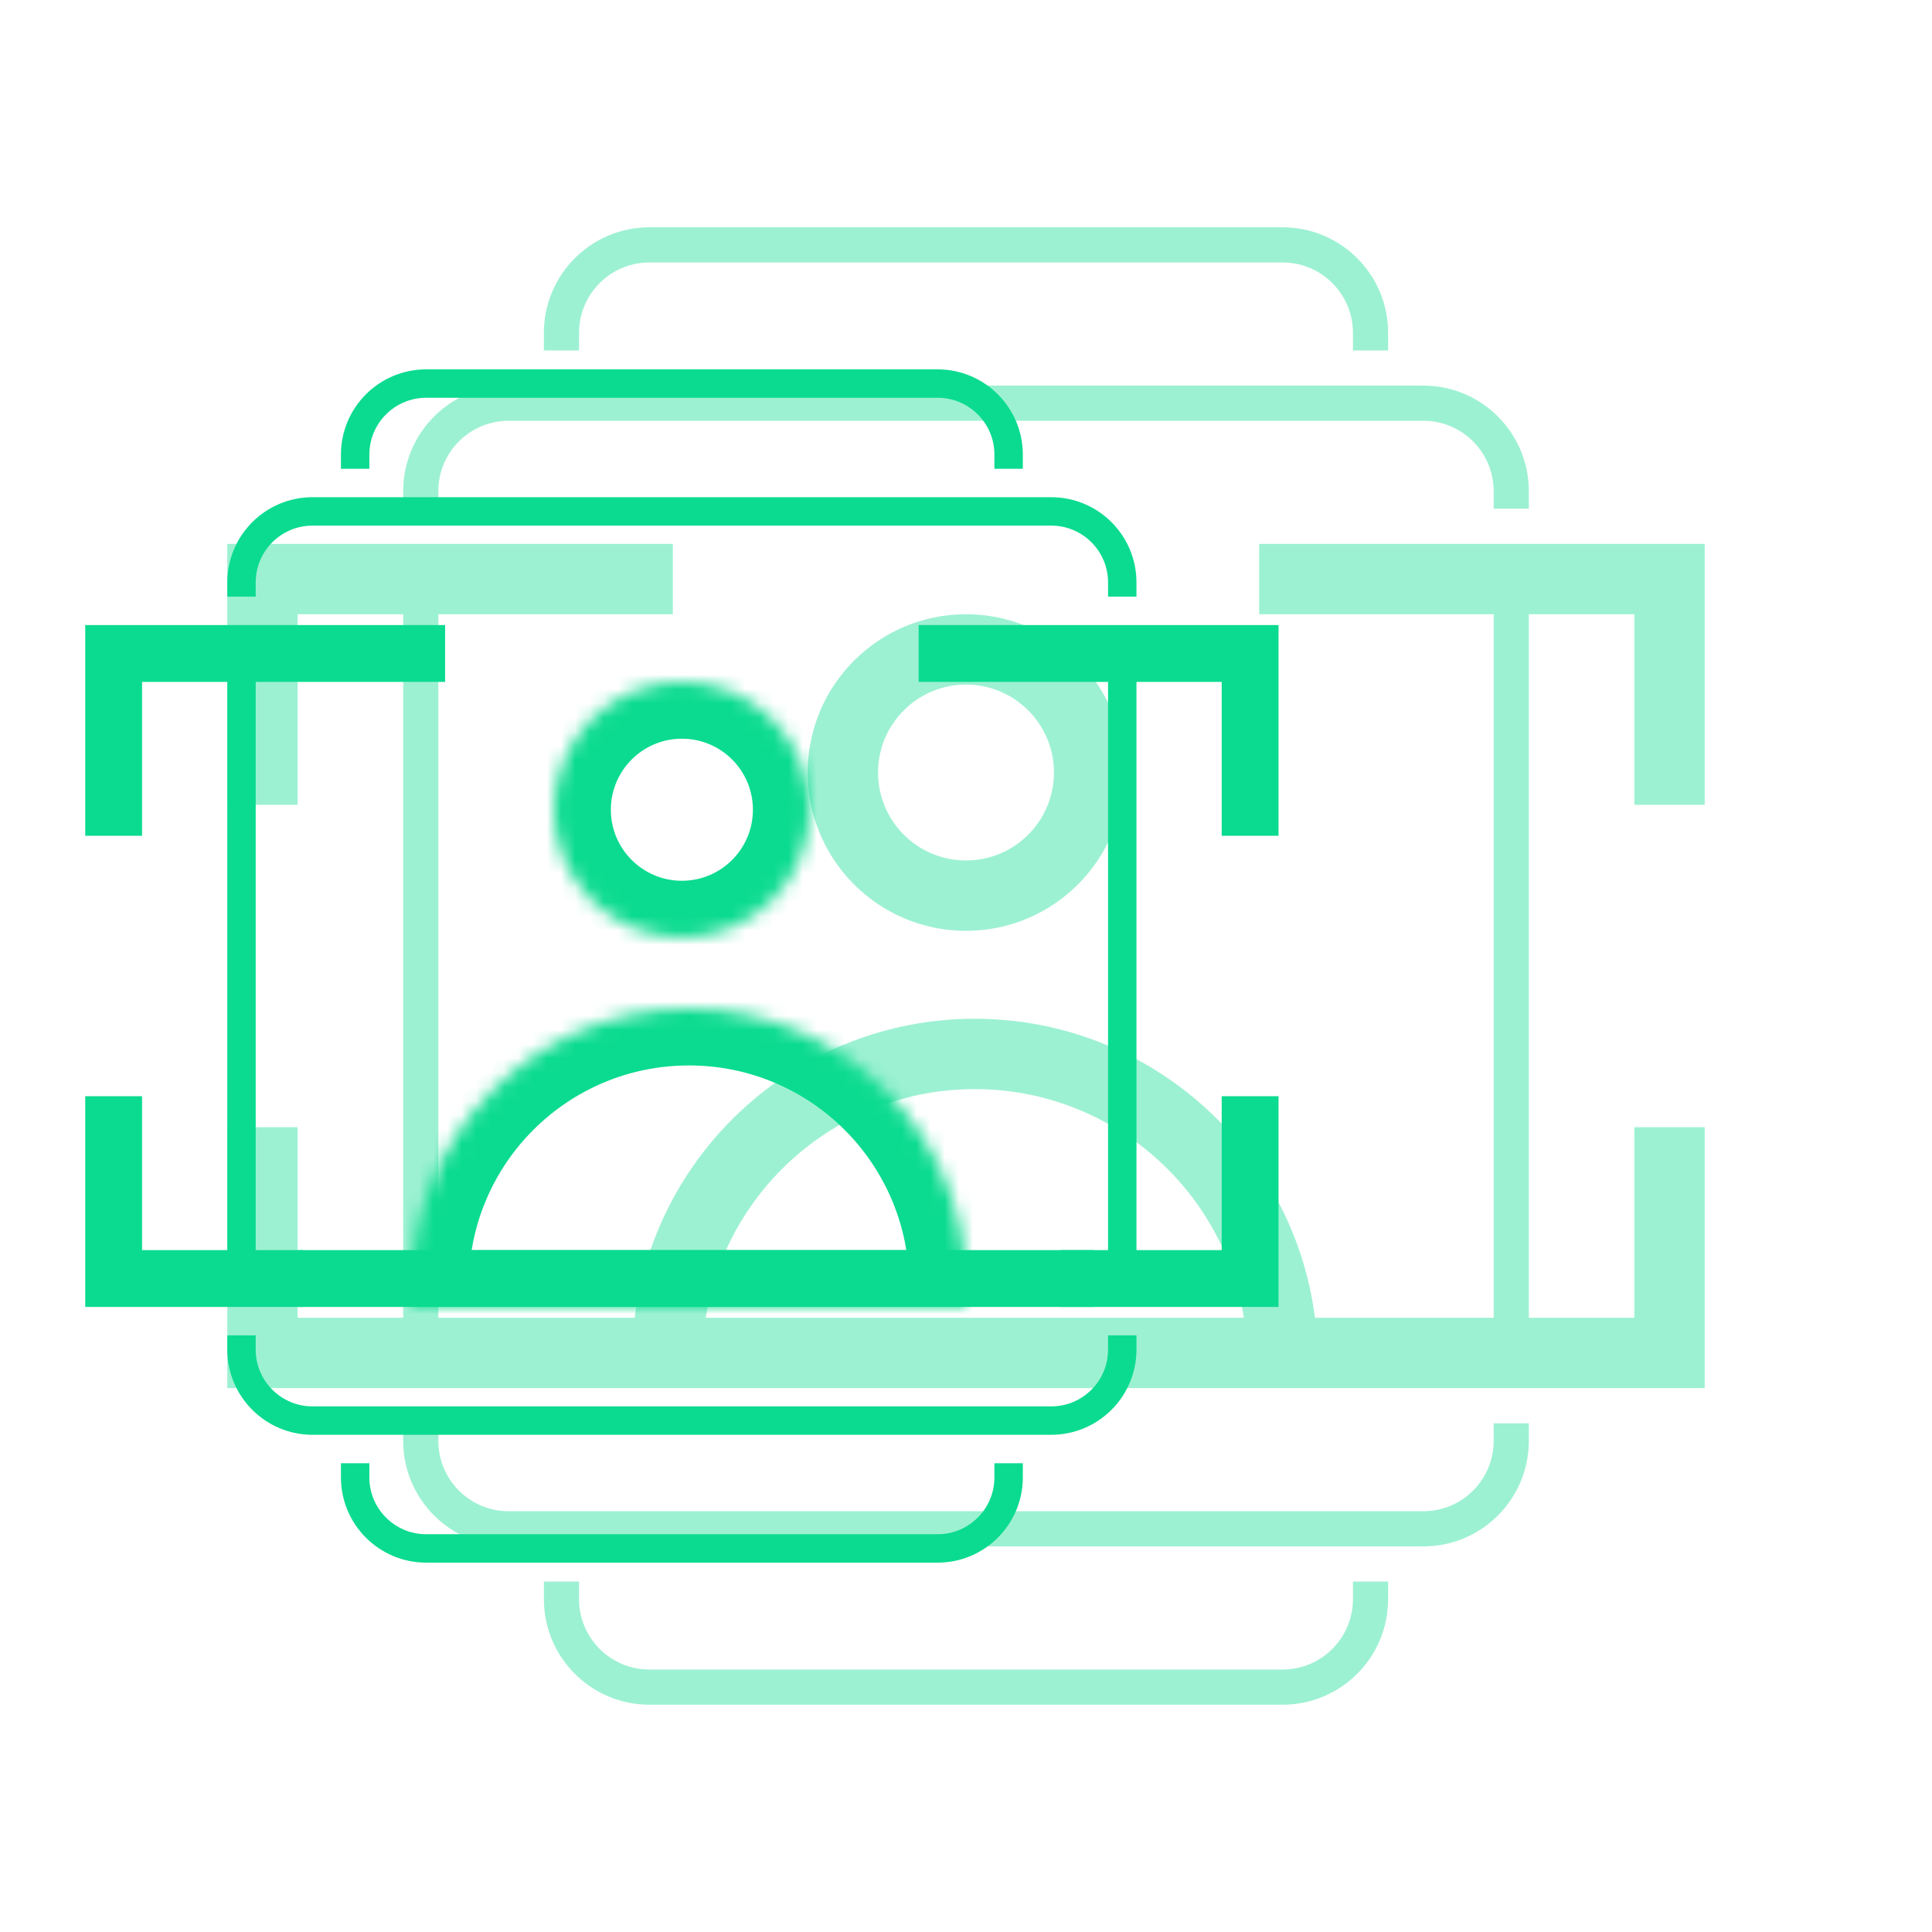
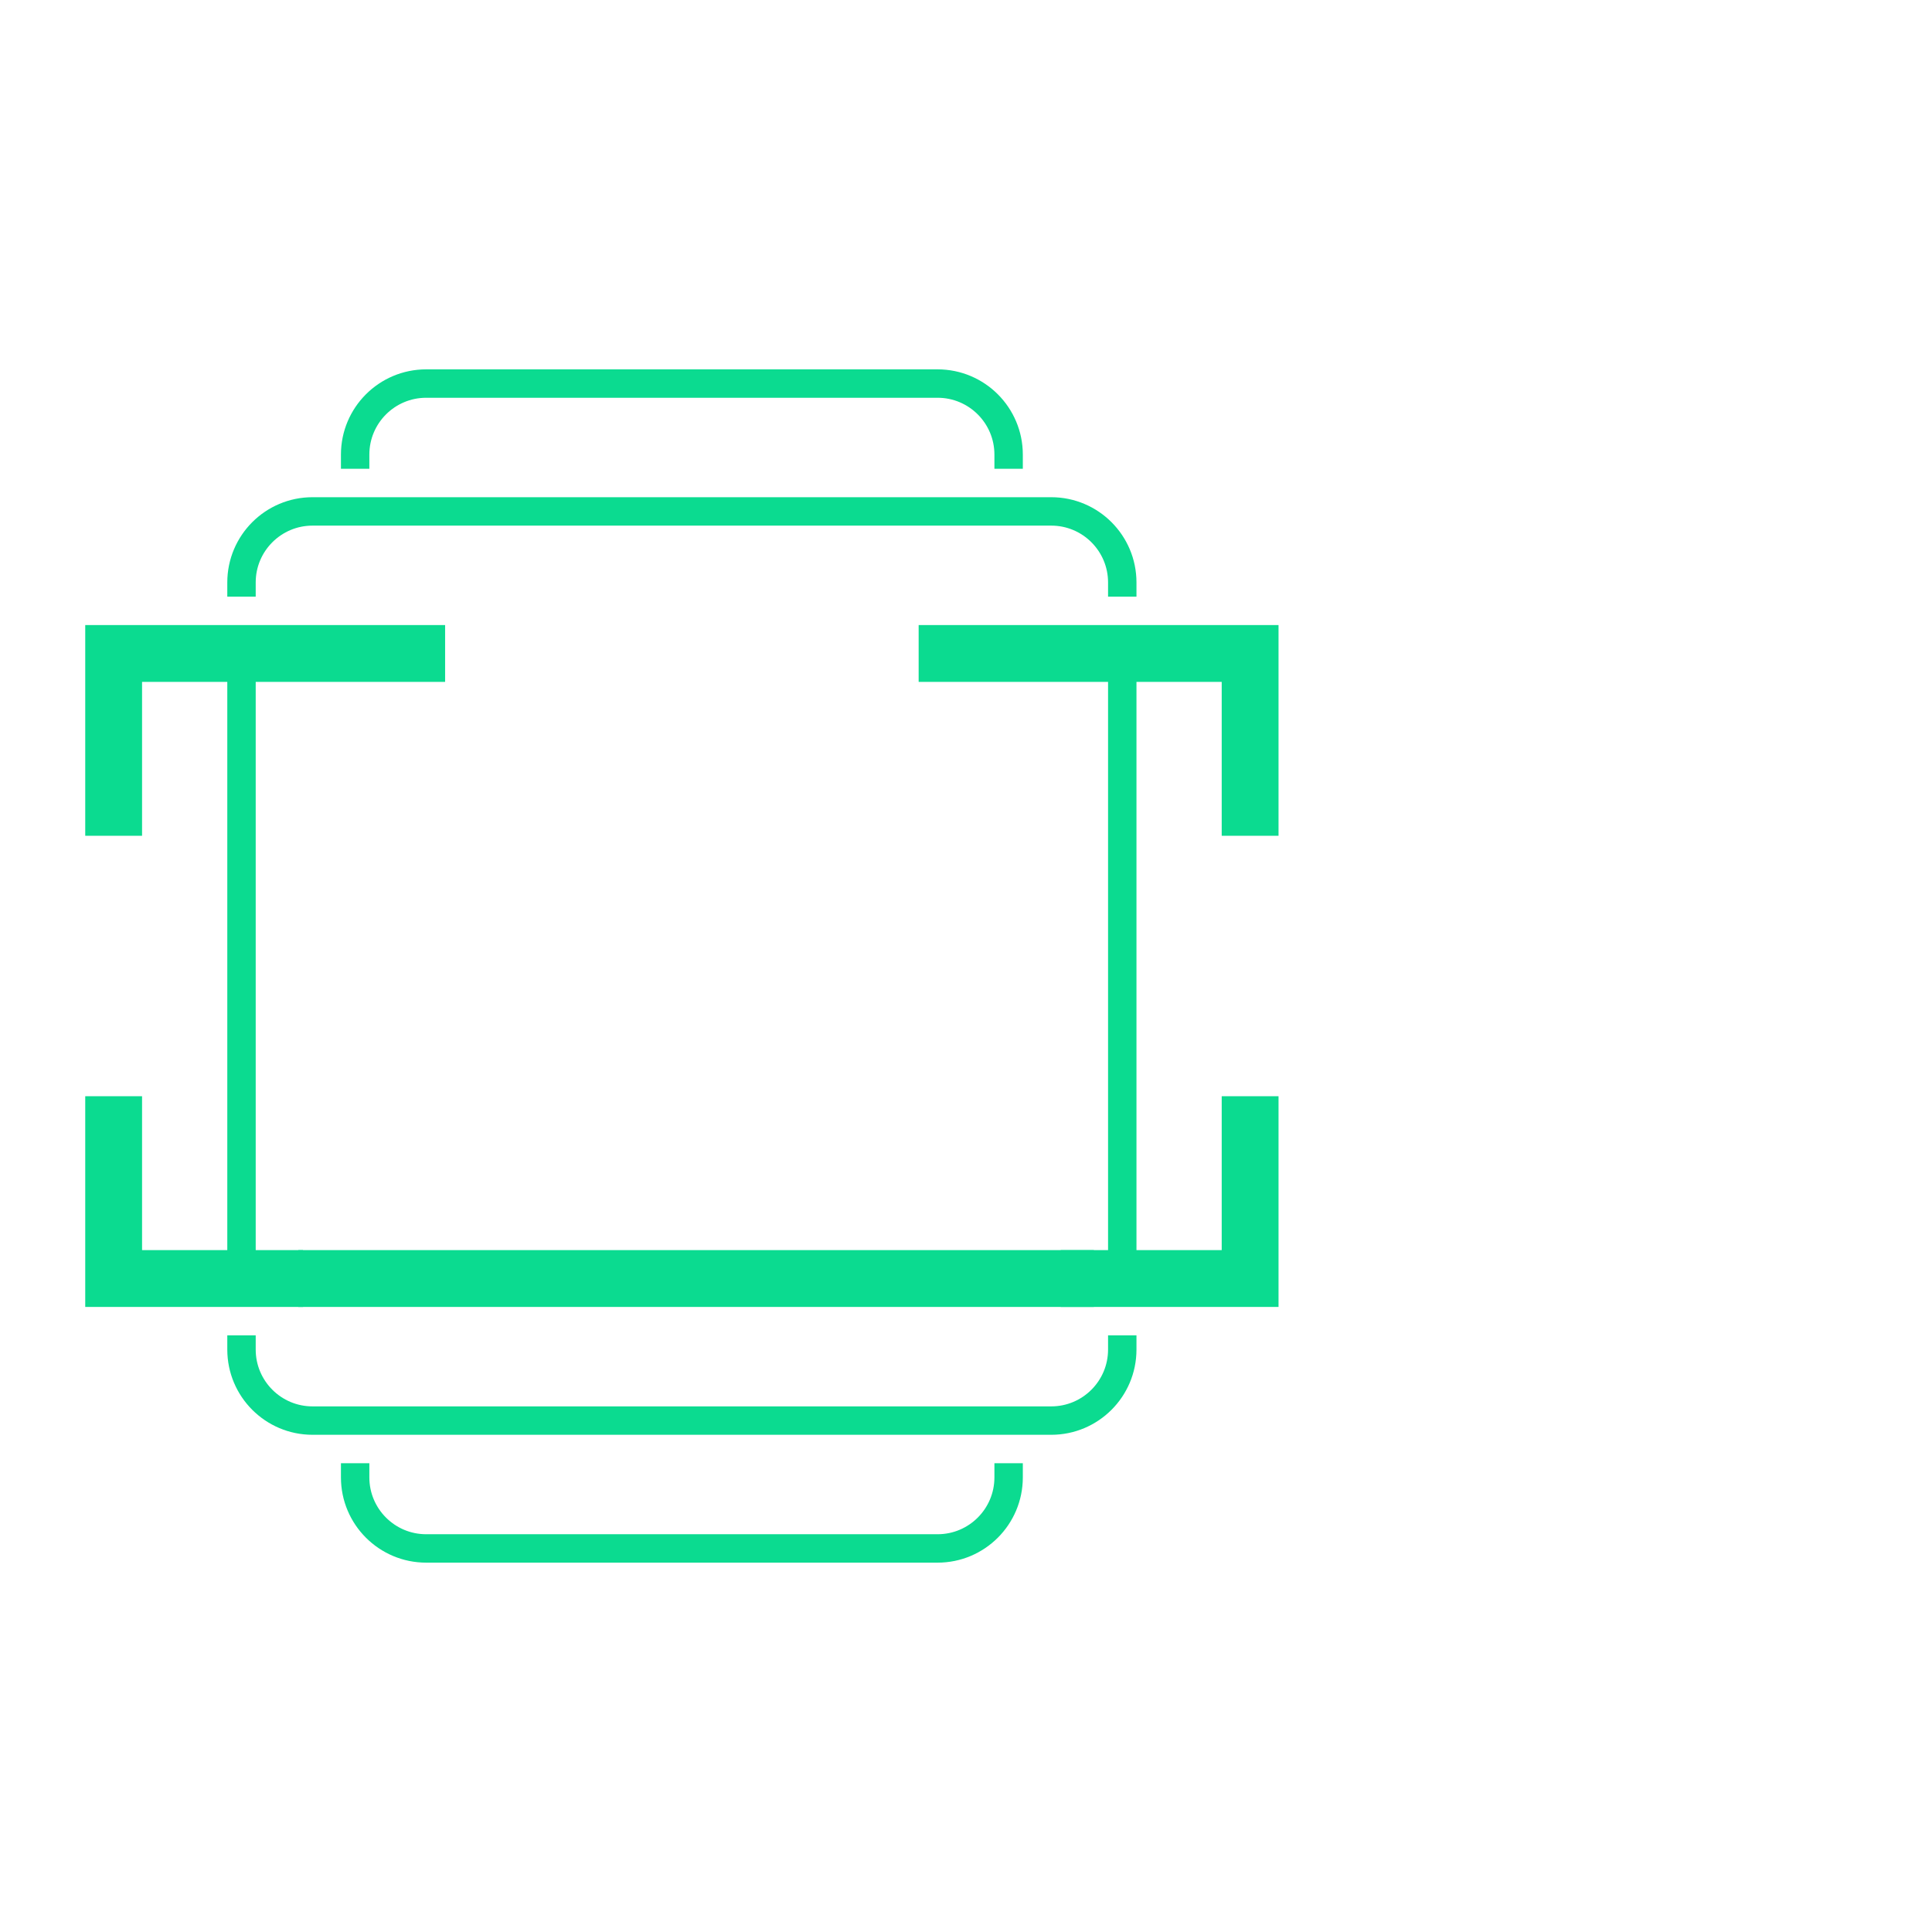
<svg xmlns="http://www.w3.org/2000/svg" width="136" height="136" viewBox="0 0 136 136" fill="none">
  <g opacity="0.4" filter="url(#filter0_f_4101_47854)">
-     <path fill-rule="evenodd" clip-rule="evenodd" d="M45.714 16C41.612 16 38.286 19.326 38.286 23.429V24.667H40.762V23.429C40.762 20.693 42.979 18.476 45.714 18.476L90.286 18.476C93.021 18.476 95.238 20.693 95.238 23.429V24.667H97.714V23.429C97.714 19.326 94.388 16 90.286 16H45.714ZM40.762 112.571V111.333H38.286V112.571C38.286 116.674 41.612 120 45.714 120H90.286C94.388 120 97.714 116.674 97.714 112.571V111.333H95.238V112.571C95.238 115.307 93.021 117.524 90.286 117.524H45.714C42.979 117.524 40.762 115.307 40.762 112.571ZM28.381 34.572C28.381 30.469 31.707 27.143 35.809 27.143H100.19C104.293 27.143 107.619 30.469 107.619 34.572V35.81H105.143V34.572C105.143 31.836 102.926 29.619 100.19 29.619H35.809C33.074 29.619 30.857 31.836 30.857 34.572V35.81H28.381V34.572ZM30.857 100.191V101.429C30.857 104.164 33.074 106.381 35.809 106.381H100.19C102.926 106.381 105.143 104.164 105.143 101.429V100.191H107.619V101.429C107.619 105.531 104.293 108.857 100.19 108.857H35.809C31.707 108.857 28.381 105.531 28.381 101.429V100.191H30.857ZM20.952 43.238H28.381V92.762H20.952V79.349H16V97.714L34.571 97.714L44.476 97.714H92.762L103.905 97.714L120 97.714V79.349H115.048V92.762H107.619V43.238H115.048V56.651H120V38.286H88.635V43.238H105.143V92.762H101.016L92.565 92.762C91.046 80.89 80.904 71.714 68.619 71.714C56.334 71.714 46.192 80.89 44.673 92.762L34.984 92.762H30.857V43.238H47.365V38.286H16V56.651H20.952V43.238ZM49.677 92.762H87.561C86.081 83.635 78.164 76.667 68.619 76.667C59.074 76.667 51.157 83.635 49.677 92.762ZM74.191 54.381C74.191 57.8 71.419 60.571 68 60.571C64.581 60.571 61.809 57.8 61.809 54.381C61.809 50.962 64.581 48.191 68 48.191C71.419 48.191 74.191 50.962 74.191 54.381ZM79.143 54.381C79.143 60.535 74.154 65.524 68 65.524C61.846 65.524 56.857 60.535 56.857 54.381C56.857 48.227 61.846 43.238 68 43.238C74.154 43.238 79.143 48.227 79.143 54.381Z" fill="#0BDB90" />
-   </g>
+     </g>
  <mask id="path-2-inside-1_4101_47854" fill="white">
-     <path fill-rule="evenodd" clip-rule="evenodd" d="M57 57C57 61.971 52.971 66 48 66C43.029 66 39 61.971 39 57C39 52.029 43.029 48 48 48C52.971 48 57 52.029 57 57ZM48.5 71C37.73 71 29 79.73 29 90.5V92H68V90.5C68 79.73 59.27 71 48.5 71Z" />
-   </mask>
+     </mask>
  <path d="M29 92H25V96H29V92ZM68 92V96H72V92H68ZM48 70C55.18 70 61 64.18 61 57H53C53 59.761 50.761 62 48 62V70ZM35 57C35 64.18 40.82 70 48 70V62C45.239 62 43 59.761 43 57H35ZM48 44C40.82 44 35 49.82 35 57H43C43 54.239 45.239 52 48 52V44ZM61 57C61 49.82 55.18 44 48 44V52C50.761 52 53 54.239 53 57H61ZM33 90.5C33 81.94 39.94 75 48.5 75V67C35.521 67 25 77.521 25 90.5H33ZM33 92V90.5H25V92H33ZM68 88H29V96H68V88ZM64 90.5V92H72V90.5H64ZM48.5 75C57.06 75 64 81.94 64 90.5H72C72 77.521 61.479 67 48.5 67V75Z" fill="#0BDB90" mask="url(#path-2-inside-1_4101_47854)" />
  <path d="M17 46V90H79V46" stroke="#0BDB90" stroke-width="2" />
  <path d="M17 94L17 95C17 97.761 19.239 100 22 100L74 100C76.761 100 79 97.761 79 95L79 94M17 42L17 41C17 38.239 19.239 36 22 36L74 36C76.761 36 79 38.239 79 41L79 42" stroke="#0BDB90" stroke-width="2" />
  <path d="M25 33L25 32C25 29.239 27.239 27 30 27L66 27C68.761 27 71 29.239 71 32L71 33M71 103L71 104C71 106.761 68.761 109 66 109L30 109C27.239 109 25 106.761 25 104L25 103" stroke="#0BDB90" stroke-width="2" />
  <path d="M8 58.833V46H31.333M8 77.167V90H21.333M74.667 90H88V77.167M88 58.833V46H64.667" stroke="#0BDB90" stroke-width="4" />
  <line x1="21" y1="90" x2="77" y2="90" stroke="#0BDB90" stroke-width="4" />
  <defs>
    <filter id="filter0_f_4101_47854" x="8" y="8" width="120" height="120" filterUnits="userSpaceOnUse" color-interpolation-filters="sRGB">
      <feFlood flood-opacity="0" result="BackgroundImageFix" />
      <feBlend mode="normal" in="SourceGraphic" in2="BackgroundImageFix" result="shape" />
      <feGaussianBlur stdDeviation="4" result="effect1_foregroundBlur_4101_47854" />
    </filter>
  </defs>
</svg>